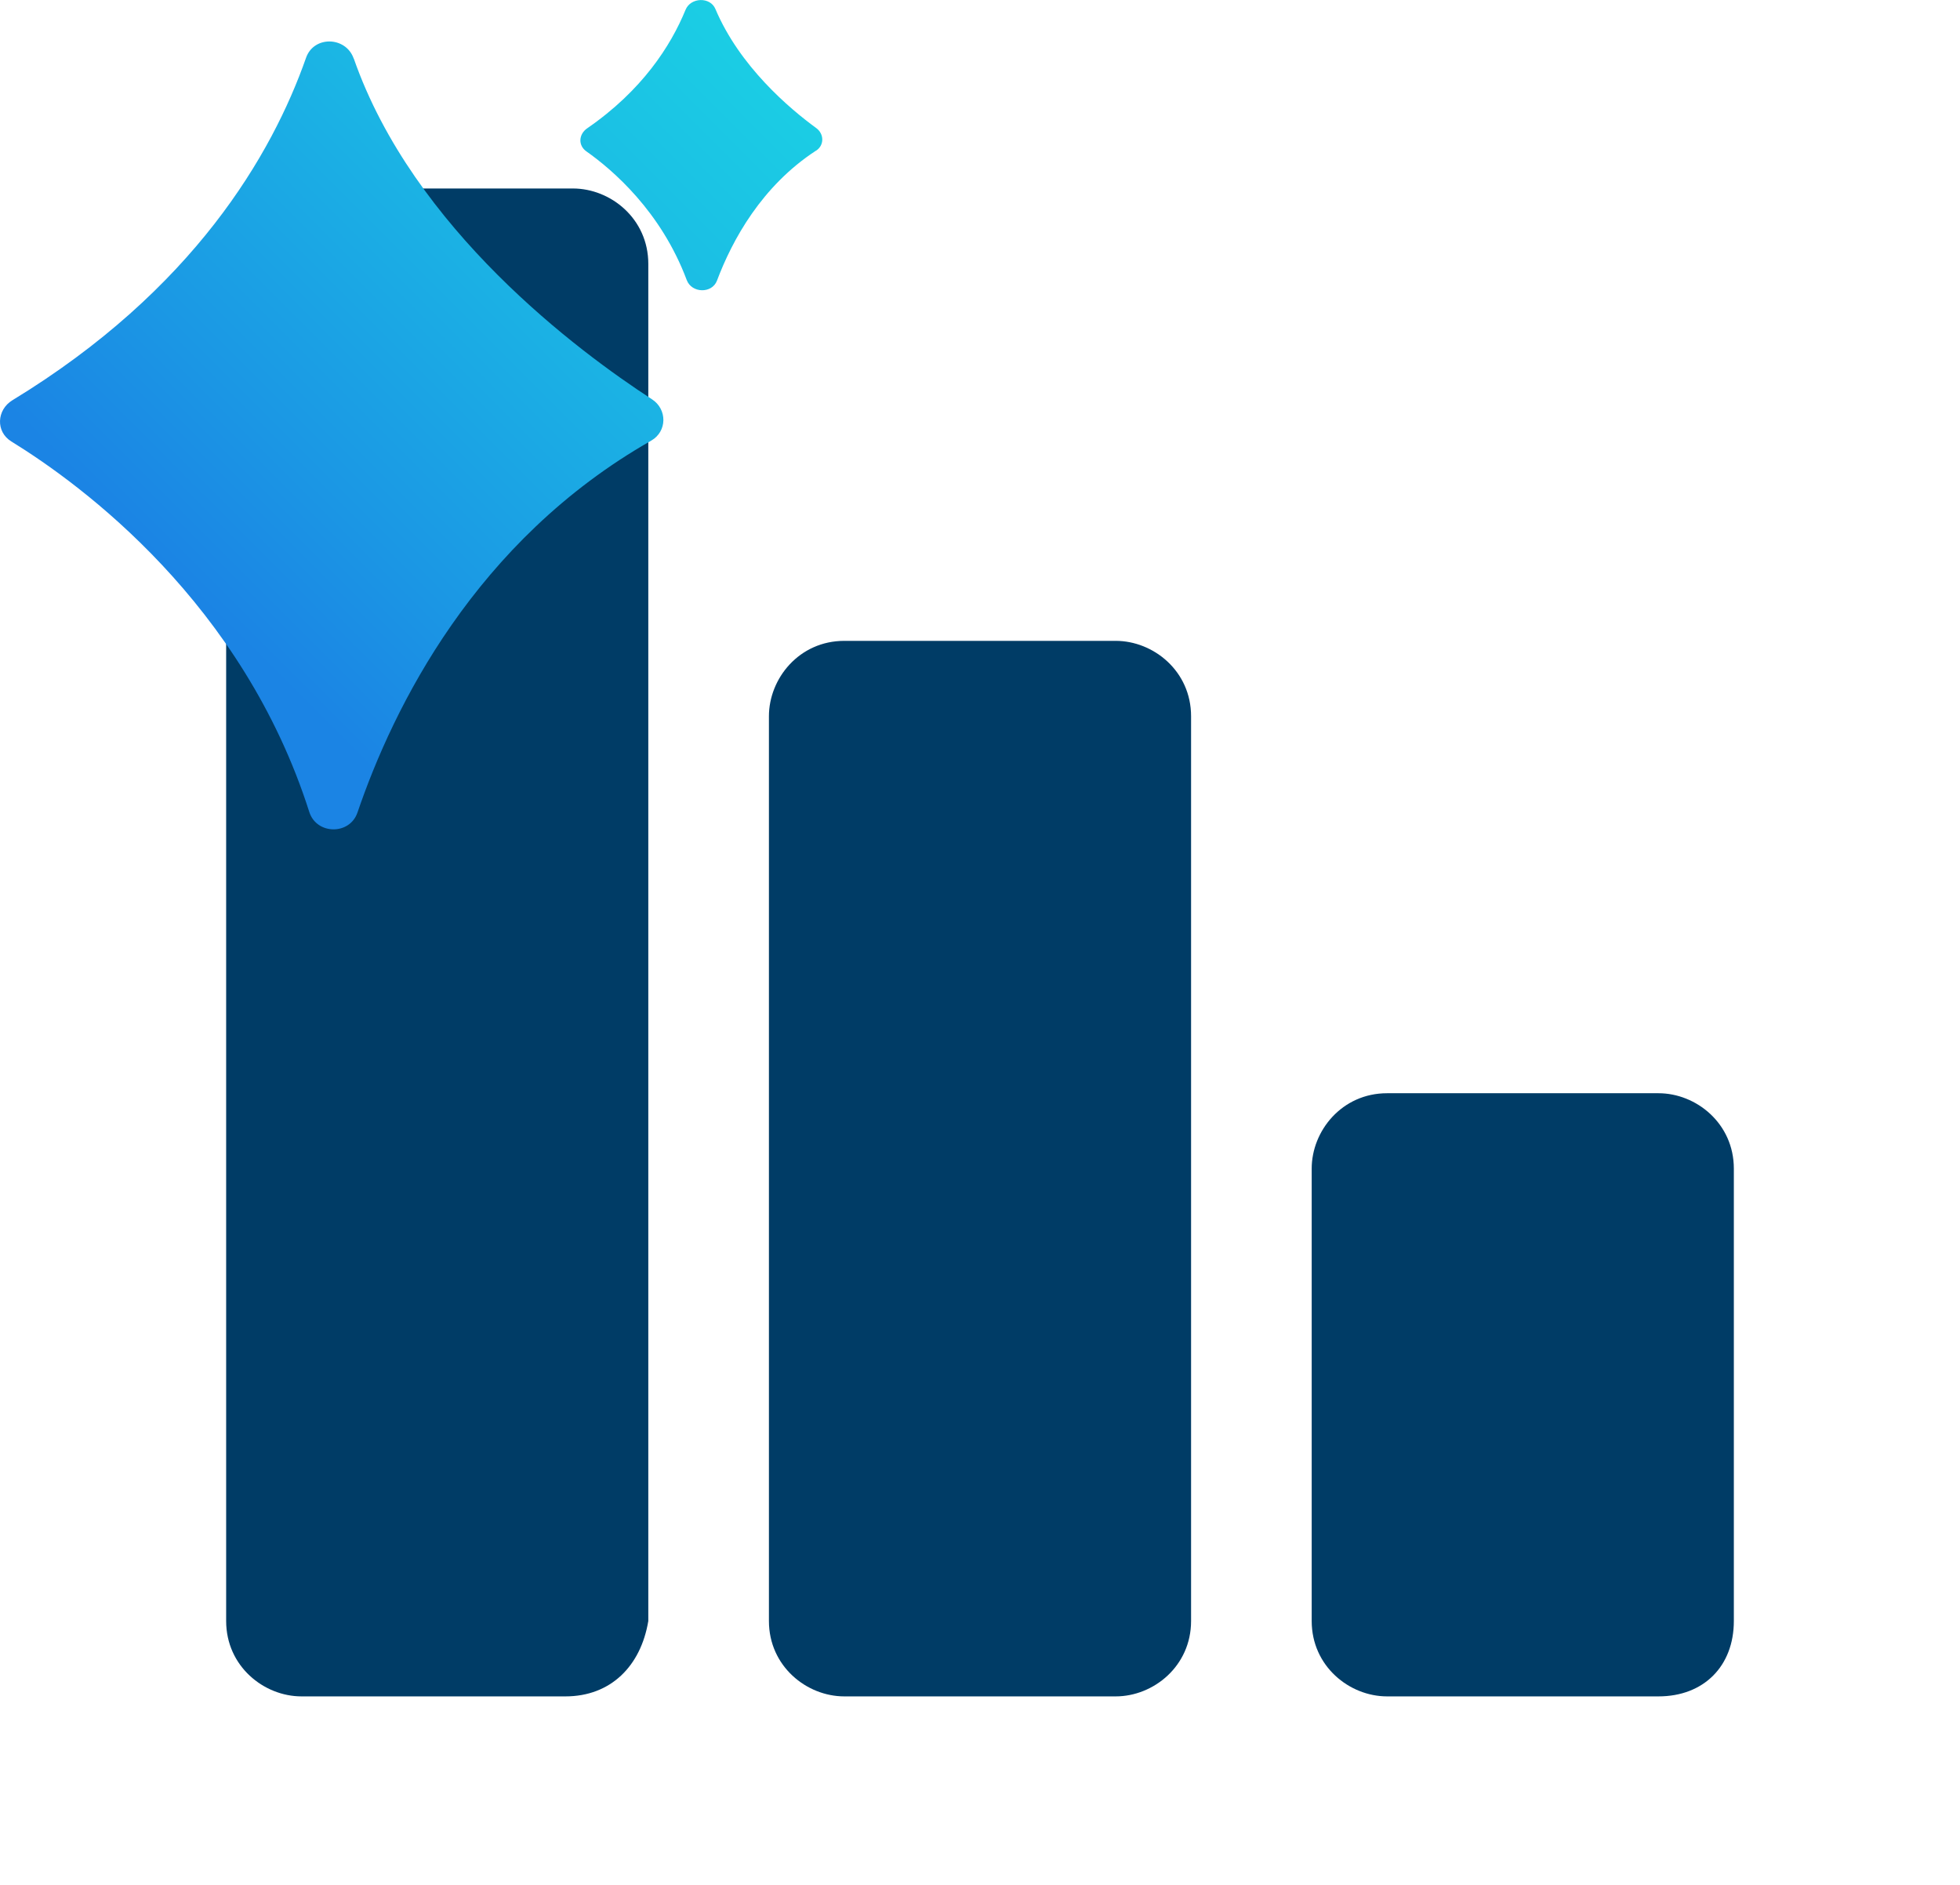
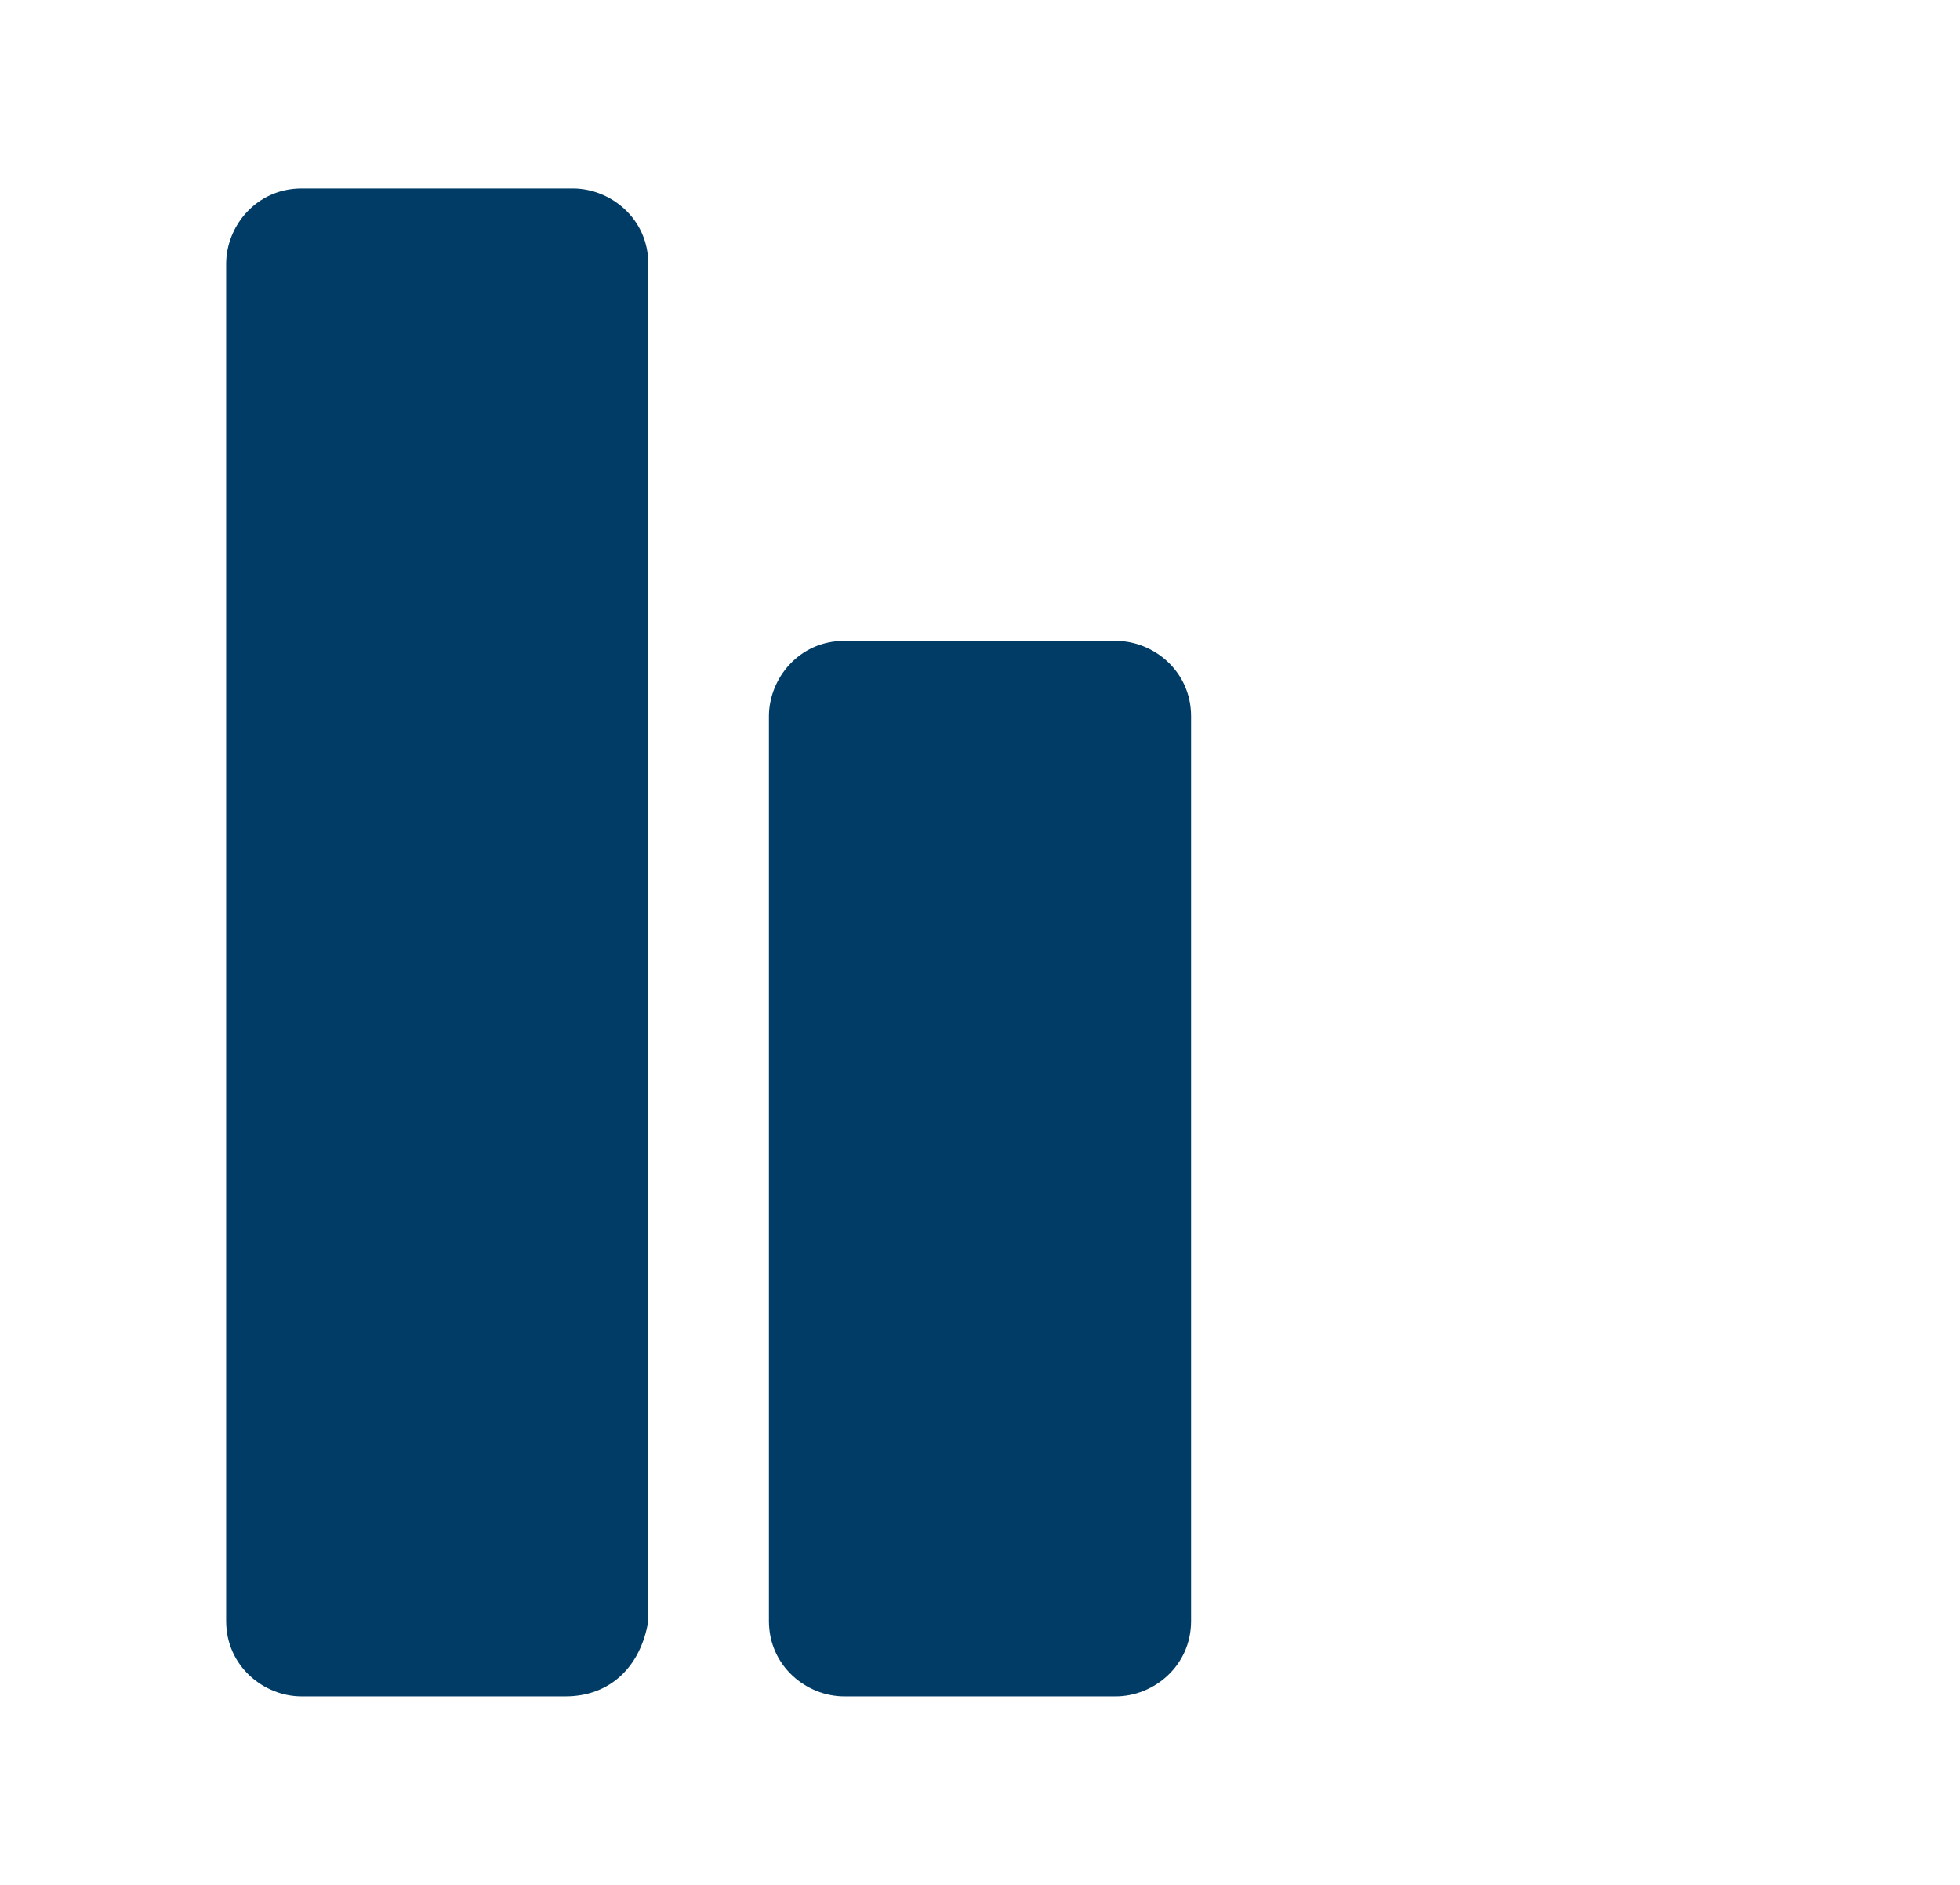
<svg xmlns="http://www.w3.org/2000/svg" id="Layer_1" width="26" height="25" version="1.1" viewBox="0 0 26 25">
  <defs>
    <style>
      .st0 {
        fill: #003c66;
      }

      .st1 {
        fill: url(#linear-gradient);
      }
    </style>
    <linearGradient id="linear-gradient" x1="2.43" y1="19.257" x2="11.813" y2="28.64" gradientTransform="translate(0 27) scale(1 -1)" gradientUnits="userSpaceOnUse">
      <stop offset="0" stop-color="#1b84e4" />
      <stop offset=".173" stop-color="#1b97e4" />
      <stop offset=".524" stop-color="#1bbae4" />
      <stop offset=".812" stop-color="#1bd0e4" />
      <stop offset="1" stop-color="#1bd8e4" />
    </linearGradient>
  </defs>
-   <path class="st0" d="M8.6,3.5v18c-.1.6-.5,1-1.1,1h-3.5c-.5,0-1-.4-1-1V3.5c0-.5.4-1,1-1h3.6c.5,0,1,.4,1,1ZM14.8,8.5h-3.6c-.6,0-1,.5-1,1v12c0,.6.5,1,1,1h3.6c.5,0,1-.4,1-1v-12c0-.6-.5-1-1-1ZM22,14.5h-3.6c-.6,0-1,.5-1,1v6c0,.6.5,1,1,1h3.6c.6,0,1-.4,1-1v-6c0-.6-.5-1-1-1Z" />
-   <path class="st1" d="M10.823,1.999c-.718.469-1.108,1.181-1.312,1.723-.066.175-.335.168-.401-.007-.342-.913-.985-1.463-1.331-1.707-.113-.079-.103-.228.01-.306.73-.503,1.109-1.094,1.305-1.572h0c.068-.166.327-.175.396-.011.322.762.982,1.32,1.337,1.579.107.078.109.229-.002.301h0ZM4.692.777c-.052-.15-.189-.227-.323-.227h0c-.13,0-.258.071-.309.216-.45,1.281-1.49,3.078-3.896,4.543-.209.128-.223.417-.014.546.948.584,3.072,2.152,3.953,4.915.049.153.185.23.322.23.133,0,.266-.074.317-.223.476-1.396,1.561-3.604,3.897-4.933.212-.121.214-.416.01-.548-.976-.634-3.167-2.26-3.956-4.52h0Z" />
+   <path class="st0" d="M8.6,3.5v18c-.1.6-.5,1-1.1,1h-3.5c-.5,0-1-.4-1-1V3.5c0-.5.4-1,1-1h3.6c.5,0,1,.4,1,1ZM14.8,8.5h-3.6c-.6,0-1,.5-1,1v12c0,.6.5,1,1,1h3.6c.5,0,1-.4,1-1v-12c0-.6-.5-1-1-1Zh-3.6c-.6,0-1,.5-1,1v6c0,.6.5,1,1,1h3.6c.6,0,1-.4,1-1v-6c0-.6-.5-1-1-1Z" />
</svg>